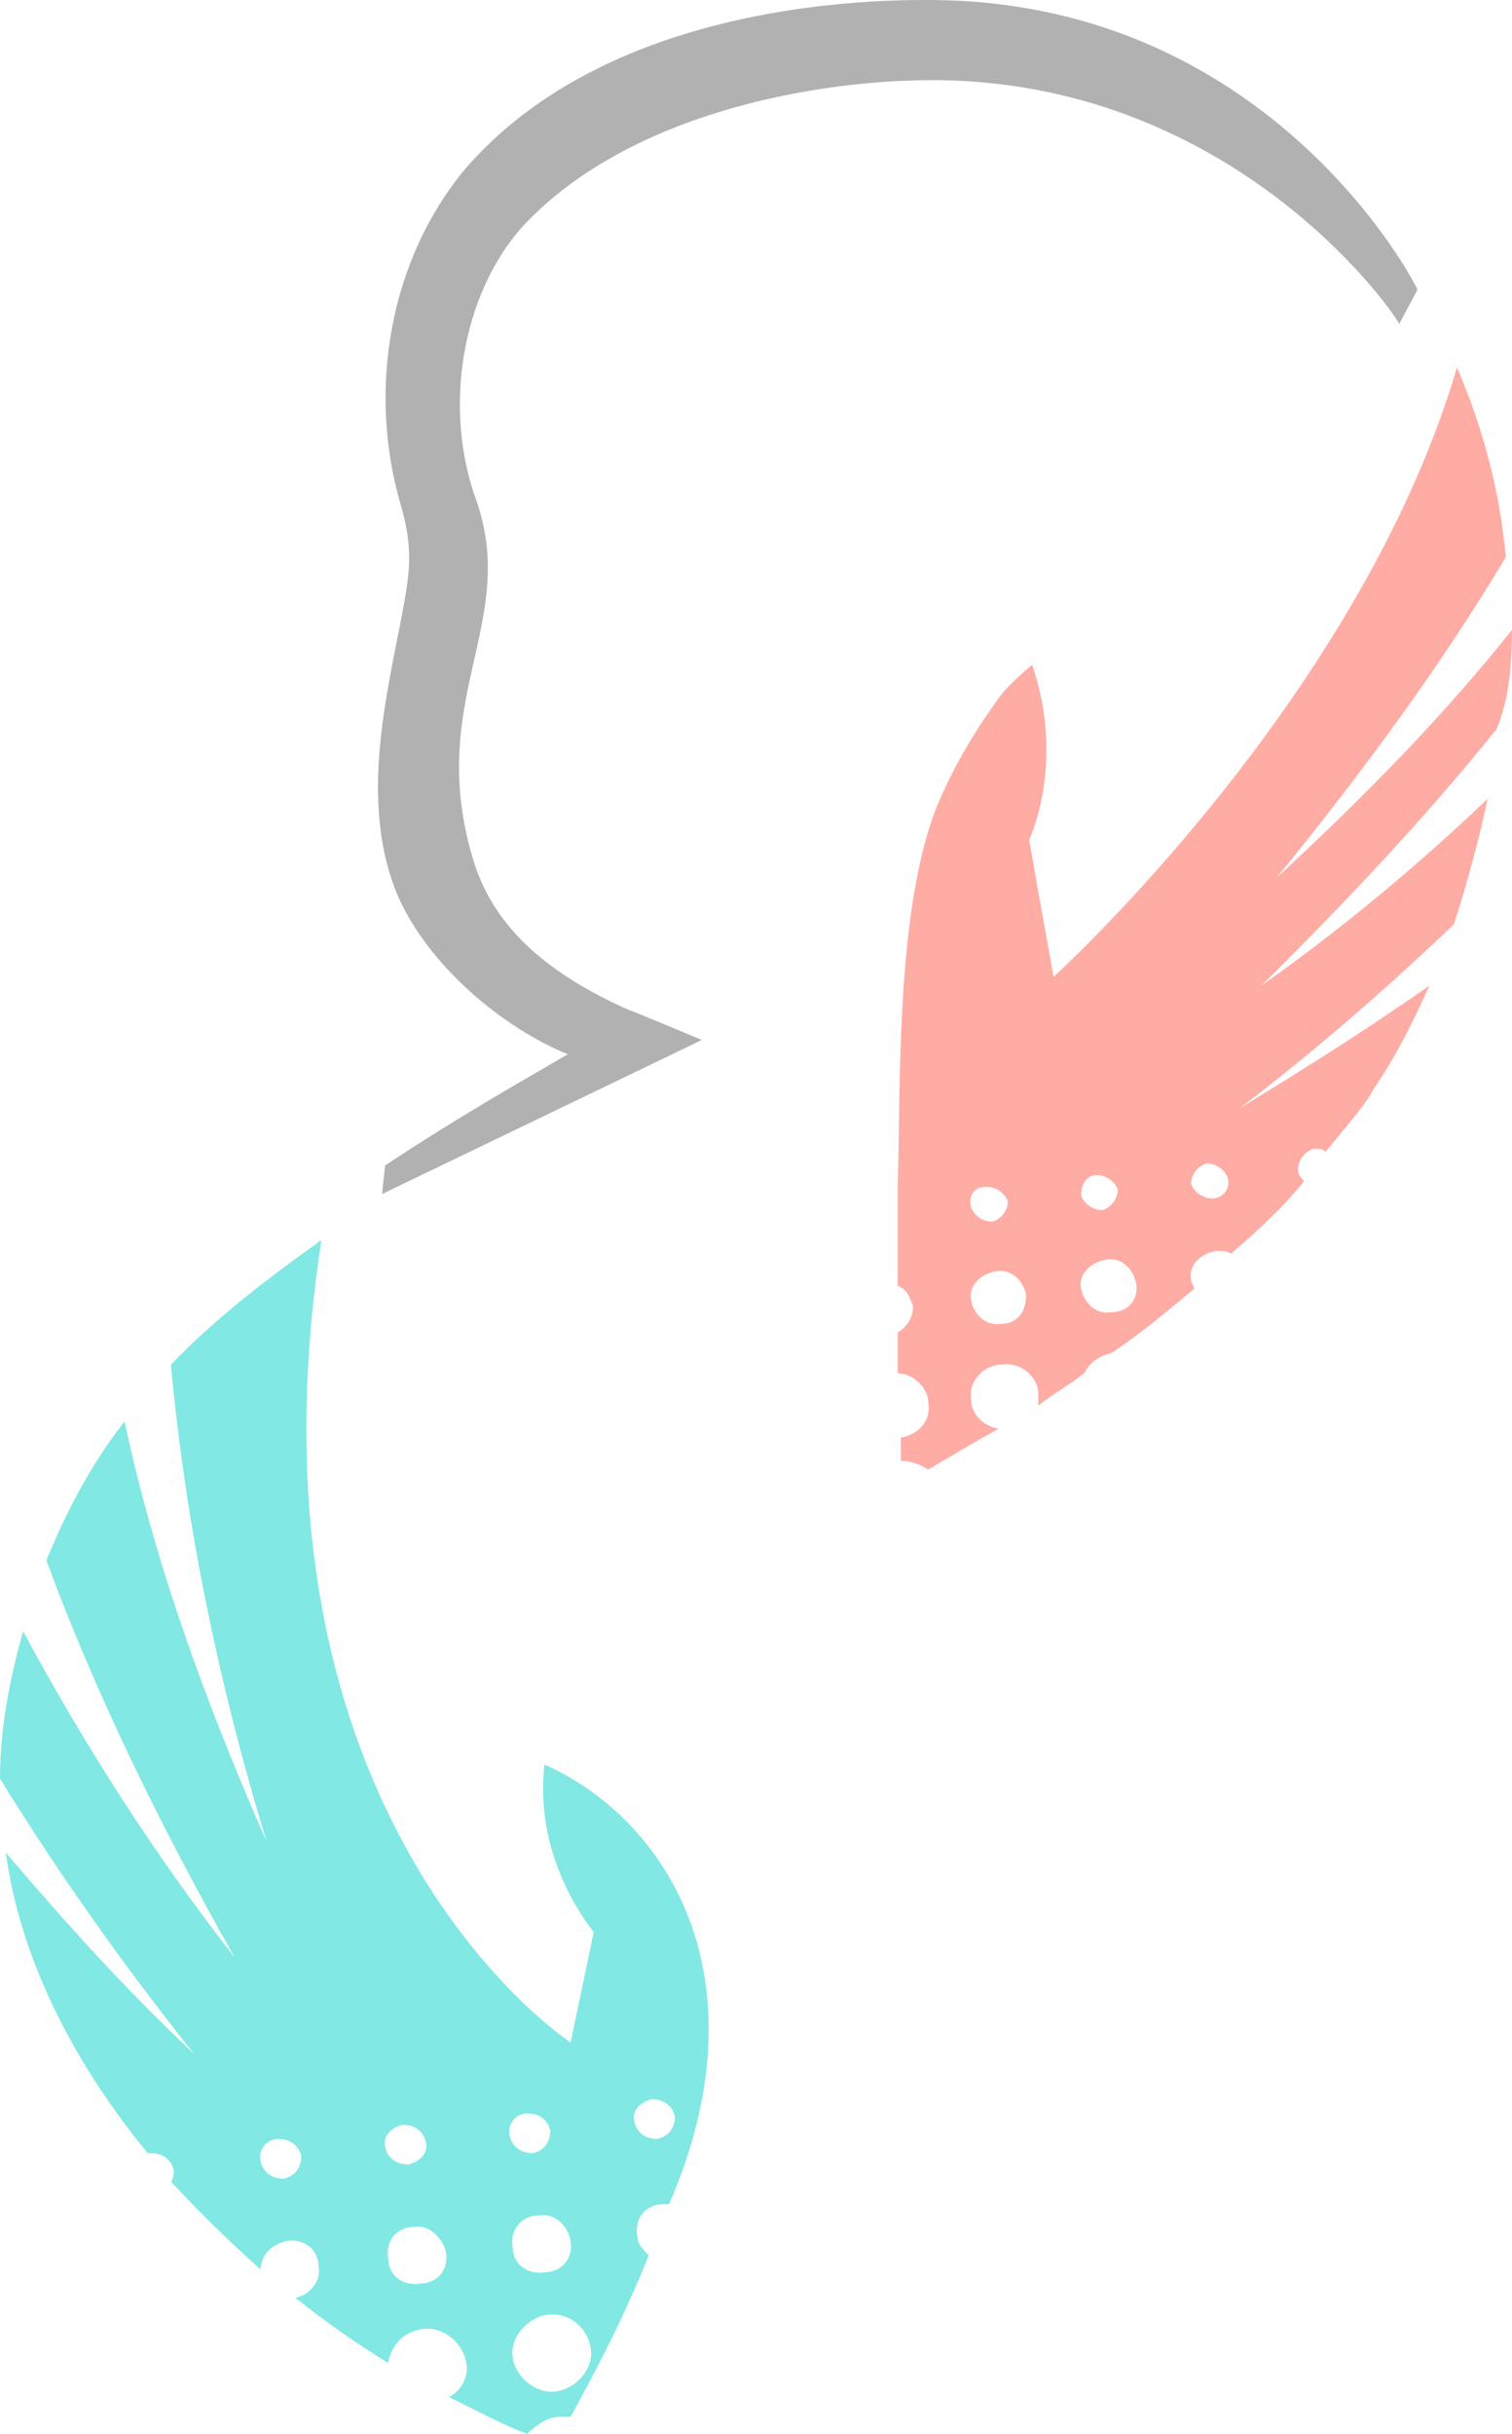
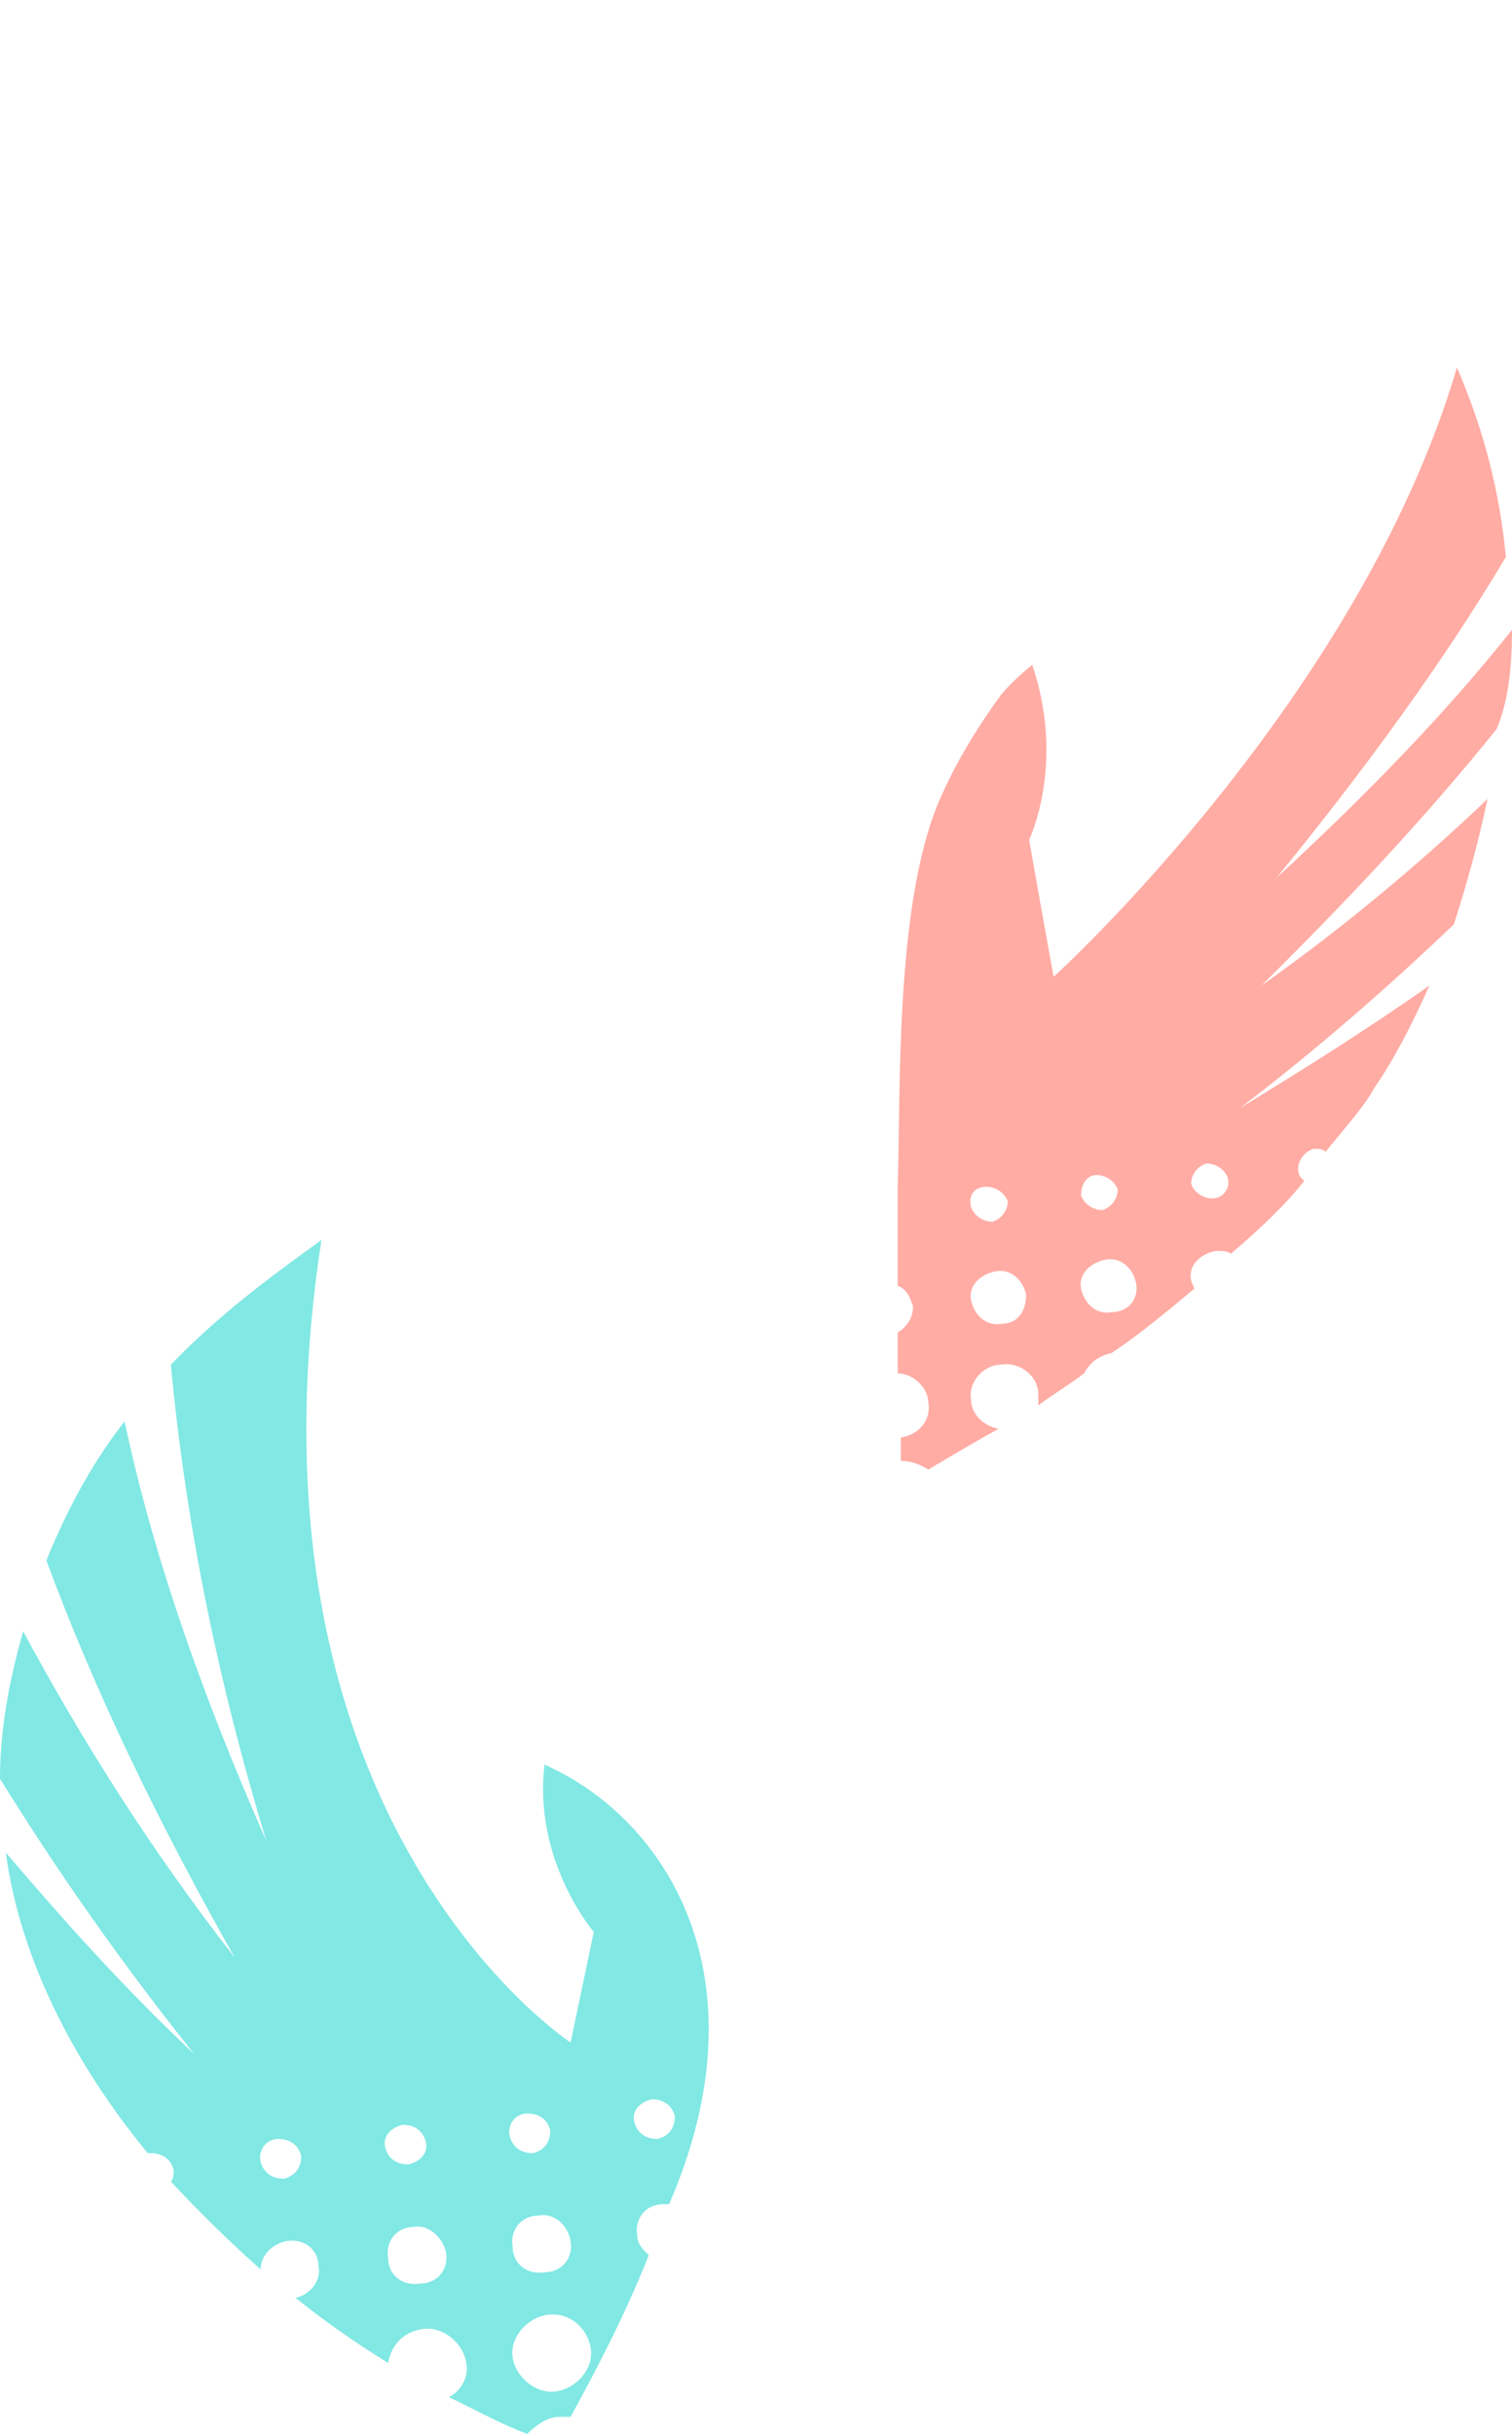
<svg xmlns="http://www.w3.org/2000/svg" width="23" height="37" viewBox="0 0 23 37" fill="none">
  <path d="M23 9.575C21.977 10.861 20.768 12.102 19.42 13.343C20.722 11.747 21.93 10.107 22.907 8.467C22.814 7.492 22.581 6.561 22.163 5.586C20.675 10.639 16.027 14.85 16.027 14.85C16.027 14.85 15.841 13.831 15.655 12.767C15.655 12.767 16.213 11.614 15.702 10.107C15.423 10.329 15.237 10.55 15.237 10.55C14.911 10.994 14.539 11.57 14.261 12.235C13.61 13.831 13.703 16.668 13.656 17.997C13.656 18.219 13.656 18.84 13.656 19.549C13.796 19.593 13.842 19.726 13.889 19.859C13.889 20.036 13.796 20.169 13.656 20.258C13.656 20.48 13.656 20.657 13.656 20.878C13.889 20.878 14.121 21.1 14.121 21.322C14.168 21.588 13.982 21.809 13.703 21.854C13.703 21.987 13.703 22.075 13.703 22.208C13.842 22.208 13.982 22.253 14.121 22.341C14.493 22.12 14.865 21.898 15.19 21.721C14.958 21.676 14.772 21.499 14.772 21.277C14.725 21.012 14.958 20.745 15.237 20.745C15.516 20.701 15.794 20.923 15.794 21.189C15.794 21.233 15.794 21.277 15.794 21.366C16.027 21.189 16.259 21.056 16.492 20.878C16.585 20.701 16.724 20.613 16.91 20.568C17.375 20.258 17.793 19.903 18.165 19.593C18.165 19.549 18.119 19.504 18.119 19.46C18.072 19.238 18.258 19.061 18.491 19.017C18.584 19.017 18.677 19.017 18.723 19.061C19.188 18.662 19.56 18.308 19.839 17.953C19.792 17.909 19.746 17.864 19.746 17.776C19.746 17.643 19.839 17.51 19.978 17.465C20.071 17.465 20.118 17.465 20.164 17.51C20.489 17.111 20.768 16.8 20.908 16.535C21.187 16.136 21.466 15.604 21.744 14.983C20.861 15.604 19.885 16.224 18.863 16.845C20.025 15.958 21.094 15.027 22.116 14.052C22.302 13.476 22.488 12.811 22.628 12.146C21.605 13.121 20.443 14.097 19.188 14.983C20.489 13.698 21.698 12.412 22.767 11.082C22.953 10.639 23 10.107 23 9.575ZM15.004 18.042C15.144 18.042 15.283 18.13 15.33 18.263C15.33 18.396 15.237 18.529 15.097 18.573C14.958 18.573 14.818 18.485 14.772 18.352C14.725 18.175 14.818 18.042 15.004 18.042ZM15.237 20.125C15.004 20.169 14.818 19.992 14.772 19.77C14.725 19.549 14.911 19.371 15.144 19.327C15.376 19.283 15.562 19.46 15.609 19.682C15.609 19.948 15.469 20.125 15.237 20.125ZM16.678 17.864C16.817 17.864 16.957 17.953 17.003 18.086C17.003 18.219 16.91 18.352 16.771 18.396C16.631 18.396 16.492 18.308 16.445 18.175C16.445 17.997 16.538 17.864 16.678 17.864ZM16.91 19.948C16.678 19.992 16.492 19.815 16.445 19.593C16.399 19.371 16.585 19.194 16.817 19.15C17.05 19.105 17.235 19.283 17.282 19.504C17.328 19.77 17.143 19.948 16.91 19.948ZM18.444 18.219C18.305 18.219 18.165 18.13 18.119 17.997C18.119 17.864 18.212 17.731 18.351 17.687C18.491 17.687 18.63 17.776 18.677 17.909C18.723 18.086 18.584 18.219 18.444 18.219Z" fill="#FFACA4" />
  <path d="M2.247 32.733H2.291C2.467 32.733 2.599 32.819 2.643 32.992C2.643 33.035 2.643 33.121 2.599 33.164C3.04 33.638 3.481 34.069 3.965 34.501C3.965 34.285 4.141 34.112 4.362 34.069C4.626 34.026 4.846 34.199 4.846 34.457C4.89 34.673 4.714 34.889 4.494 34.932C4.979 35.32 5.419 35.621 5.904 35.923C5.948 35.665 6.124 35.449 6.433 35.406C6.741 35.363 7.049 35.621 7.093 35.923C7.137 36.139 7.005 36.355 6.829 36.441C7.27 36.656 7.666 36.872 8.019 37.001C8.151 36.872 8.327 36.742 8.503 36.742C8.547 36.742 8.635 36.742 8.68 36.742C9.032 36.096 9.473 35.277 9.869 34.285C9.781 34.199 9.693 34.112 9.693 33.983C9.649 33.724 9.825 33.509 10.089 33.509C10.133 33.509 10.133 33.509 10.178 33.509C11.675 30.06 10.133 27.645 8.283 26.826C8.107 28.292 9.032 29.37 9.032 29.37L8.68 31.051C8.68 31.051 3.525 27.688 4.89 18.85C4.053 19.453 3.304 20.014 2.599 20.747C2.82 23.118 3.304 25.532 4.053 27.99C3.084 25.791 2.335 23.678 1.895 21.609C1.454 22.169 1.057 22.859 0.705 23.722C1.454 25.748 2.423 27.731 3.569 29.758C2.291 28.119 1.234 26.438 0.352 24.799C0.132 25.576 0 26.309 0 27.041C0.881 28.464 1.85 29.844 2.952 31.224C1.895 30.232 0.969 29.197 0.088 28.163C0.308 29.801 1.146 31.396 2.247 32.733ZM9.913 31.914C10.089 31.914 10.222 32 10.266 32.172C10.266 32.345 10.178 32.474 10.001 32.517C9.825 32.517 9.693 32.431 9.649 32.258C9.605 32.086 9.737 31.957 9.913 31.914ZM8.988 35.708C9.032 36.01 8.768 36.311 8.459 36.355C8.151 36.398 7.842 36.139 7.798 35.837C7.754 35.535 8.019 35.233 8.327 35.19C8.68 35.147 8.944 35.406 8.988 35.708ZM8.68 34.069C8.724 34.328 8.547 34.544 8.283 34.544C8.019 34.587 7.798 34.414 7.798 34.156C7.754 33.897 7.931 33.681 8.195 33.681C8.415 33.638 8.635 33.811 8.68 34.069ZM8.019 32.129C8.195 32.129 8.327 32.215 8.371 32.388C8.371 32.56 8.283 32.69 8.107 32.733C7.931 32.733 7.798 32.647 7.754 32.474C7.71 32.302 7.842 32.129 8.019 32.129ZM6.785 34.242C6.829 34.501 6.653 34.716 6.388 34.716C6.124 34.759 5.904 34.587 5.904 34.328C5.86 34.069 6.036 33.854 6.3 33.854C6.521 33.811 6.741 34.026 6.785 34.242ZM6.124 32.302C6.3 32.302 6.433 32.388 6.477 32.56C6.521 32.733 6.388 32.862 6.212 32.905C6.036 32.905 5.904 32.819 5.86 32.647C5.816 32.474 5.948 32.345 6.124 32.302ZM4.23 32.517C4.406 32.517 4.538 32.603 4.582 32.776C4.582 32.948 4.494 33.078 4.318 33.121C4.141 33.121 4.009 33.035 3.965 32.862C3.921 32.69 4.053 32.517 4.23 32.517Z" fill="#81E8E4" />
-   <path d="M5.812 18.152L5.858 17.718C6.97 16.981 7.896 16.46 8.638 16.027C7.665 15.636 6.507 14.682 6.043 13.598C5.395 12.037 5.997 10.173 6.182 8.958C6.229 8.655 6.275 8.265 6.09 7.657C5.58 5.88 5.951 3.928 7.063 2.584C9.518 -0.278 14.289 -0.018 14.799 0.025C19.477 0.372 21.515 4.275 21.562 4.405L21.284 4.926C21.238 4.795 19.014 1.543 14.799 1.24C13.038 1.109 9.703 1.543 7.943 3.451C7.016 4.492 6.738 6.226 7.248 7.614C7.896 9.479 6.46 10.65 7.201 13.078C7.479 13.989 8.174 14.726 9.518 15.333C9.749 15.42 10.676 15.81 10.676 15.81L5.812 18.152Z" fill="#B1B1B1" />
</svg>